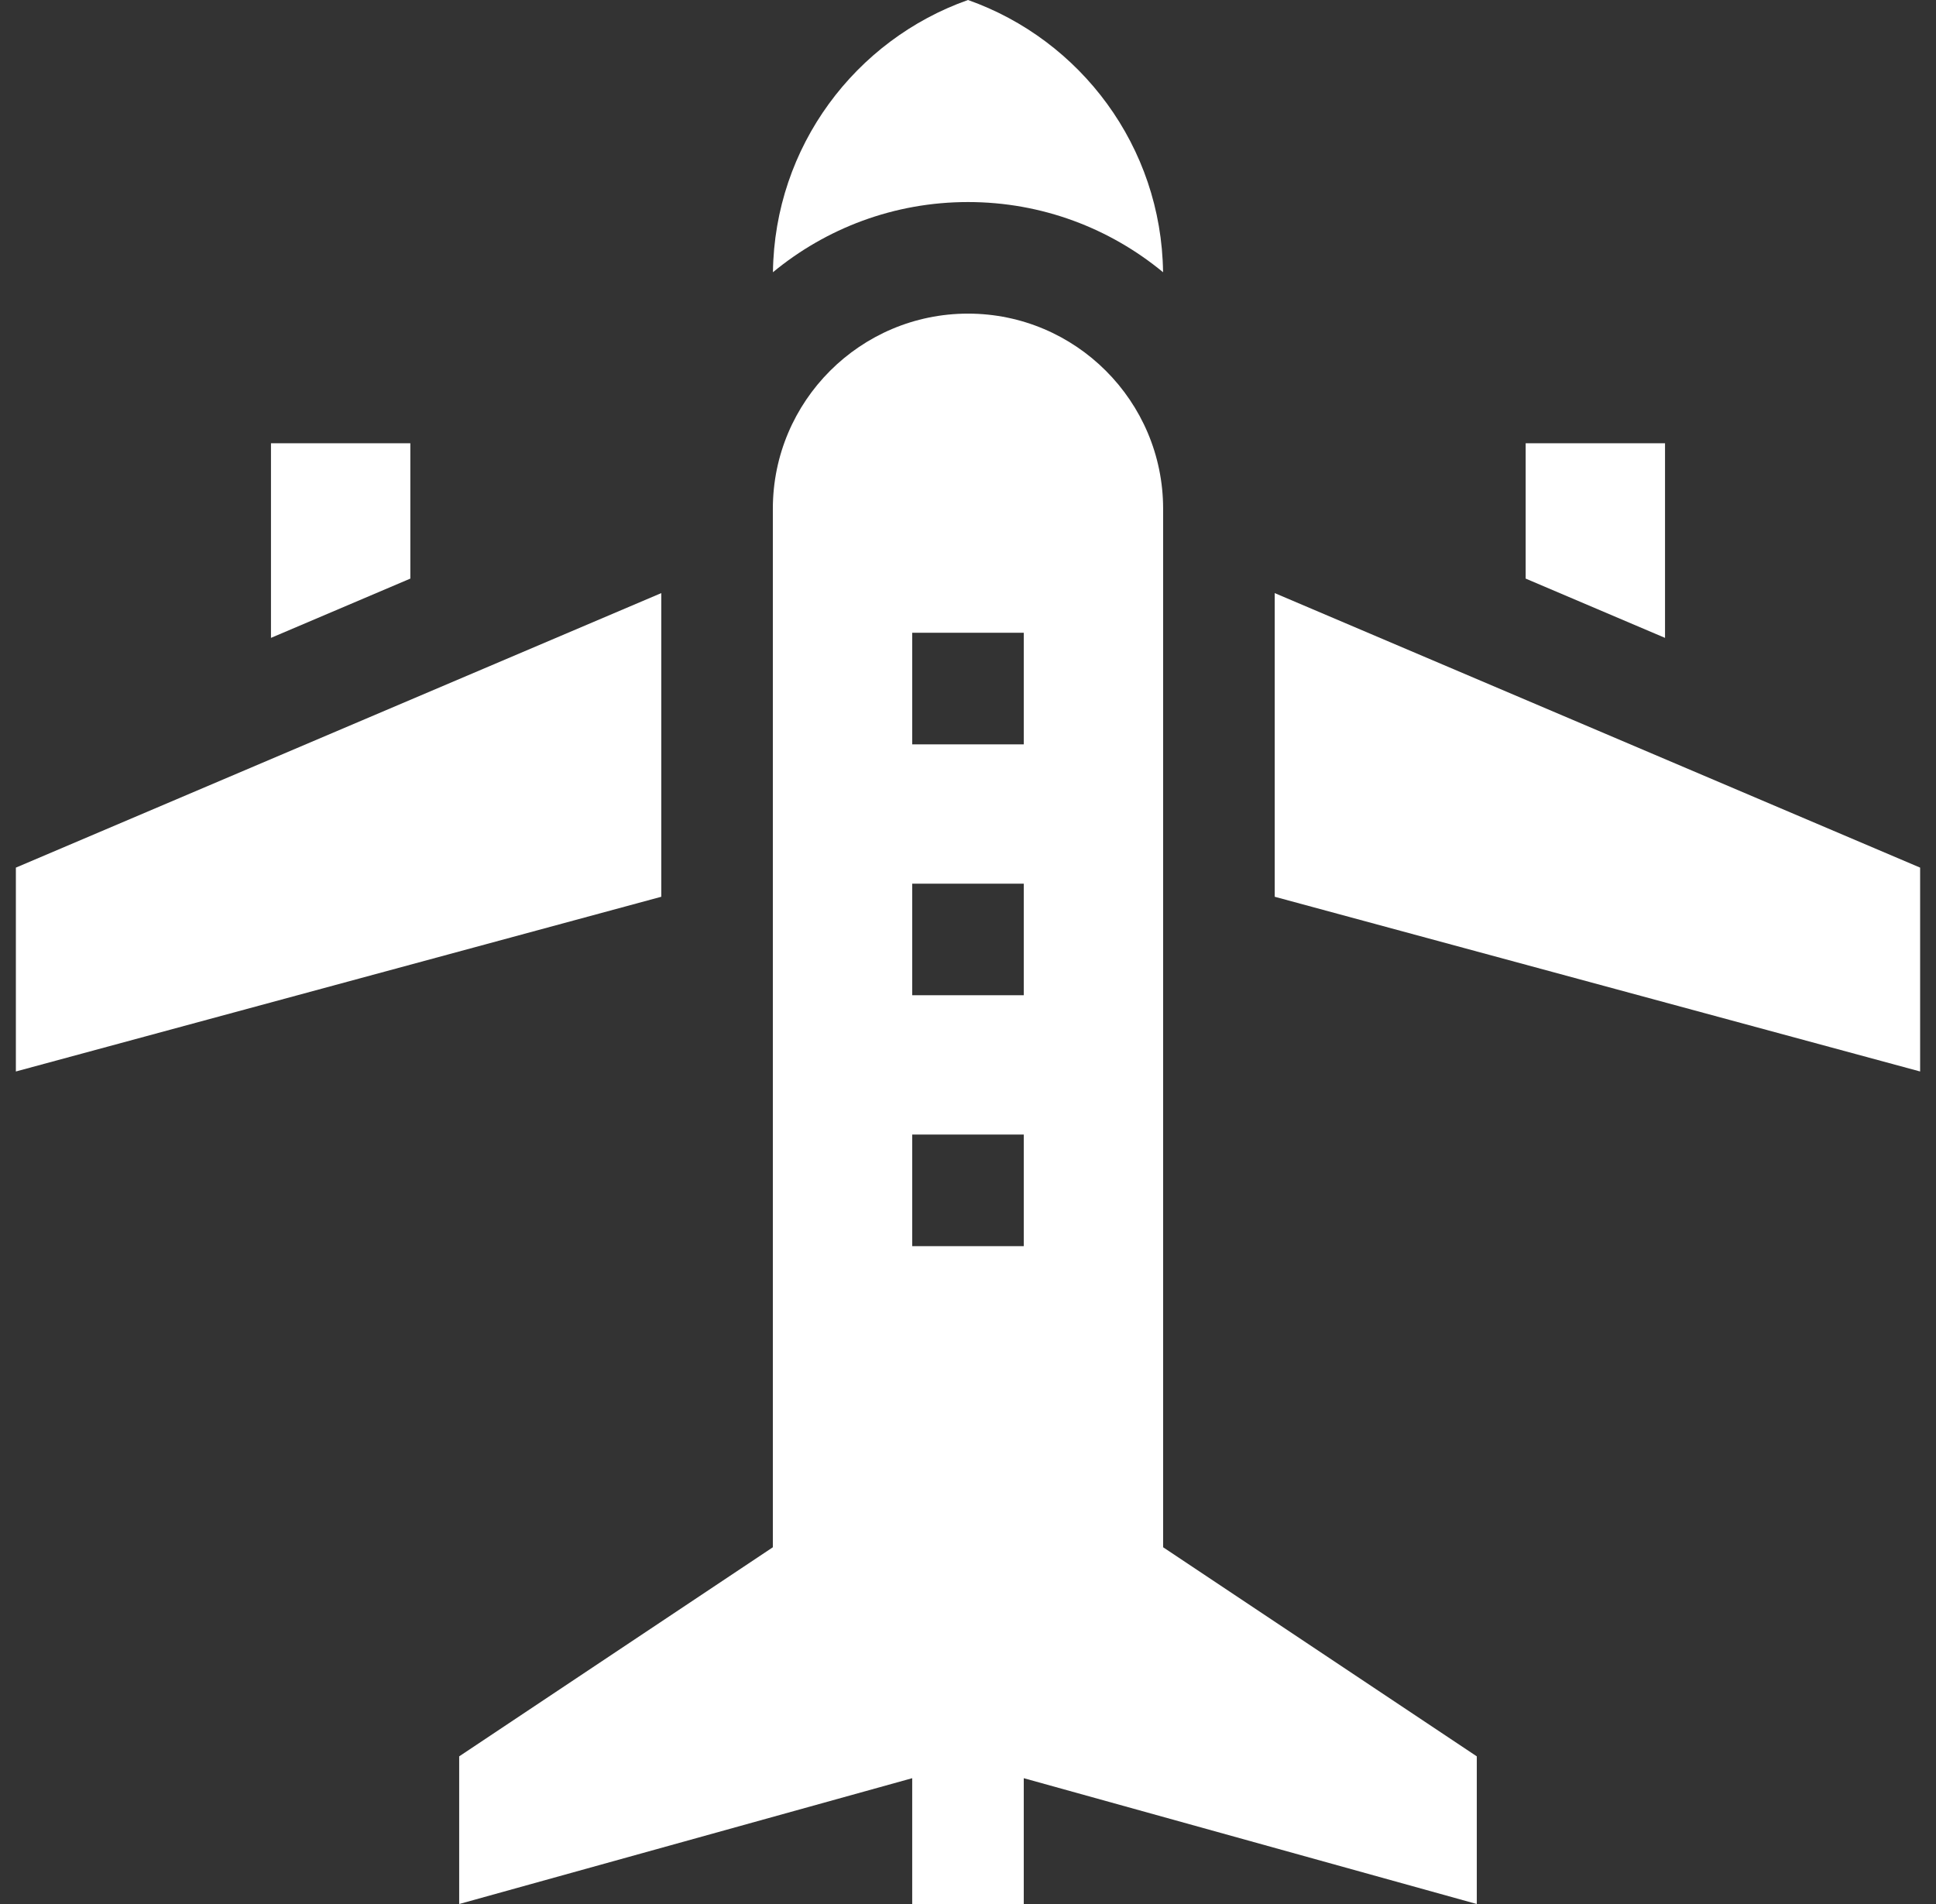
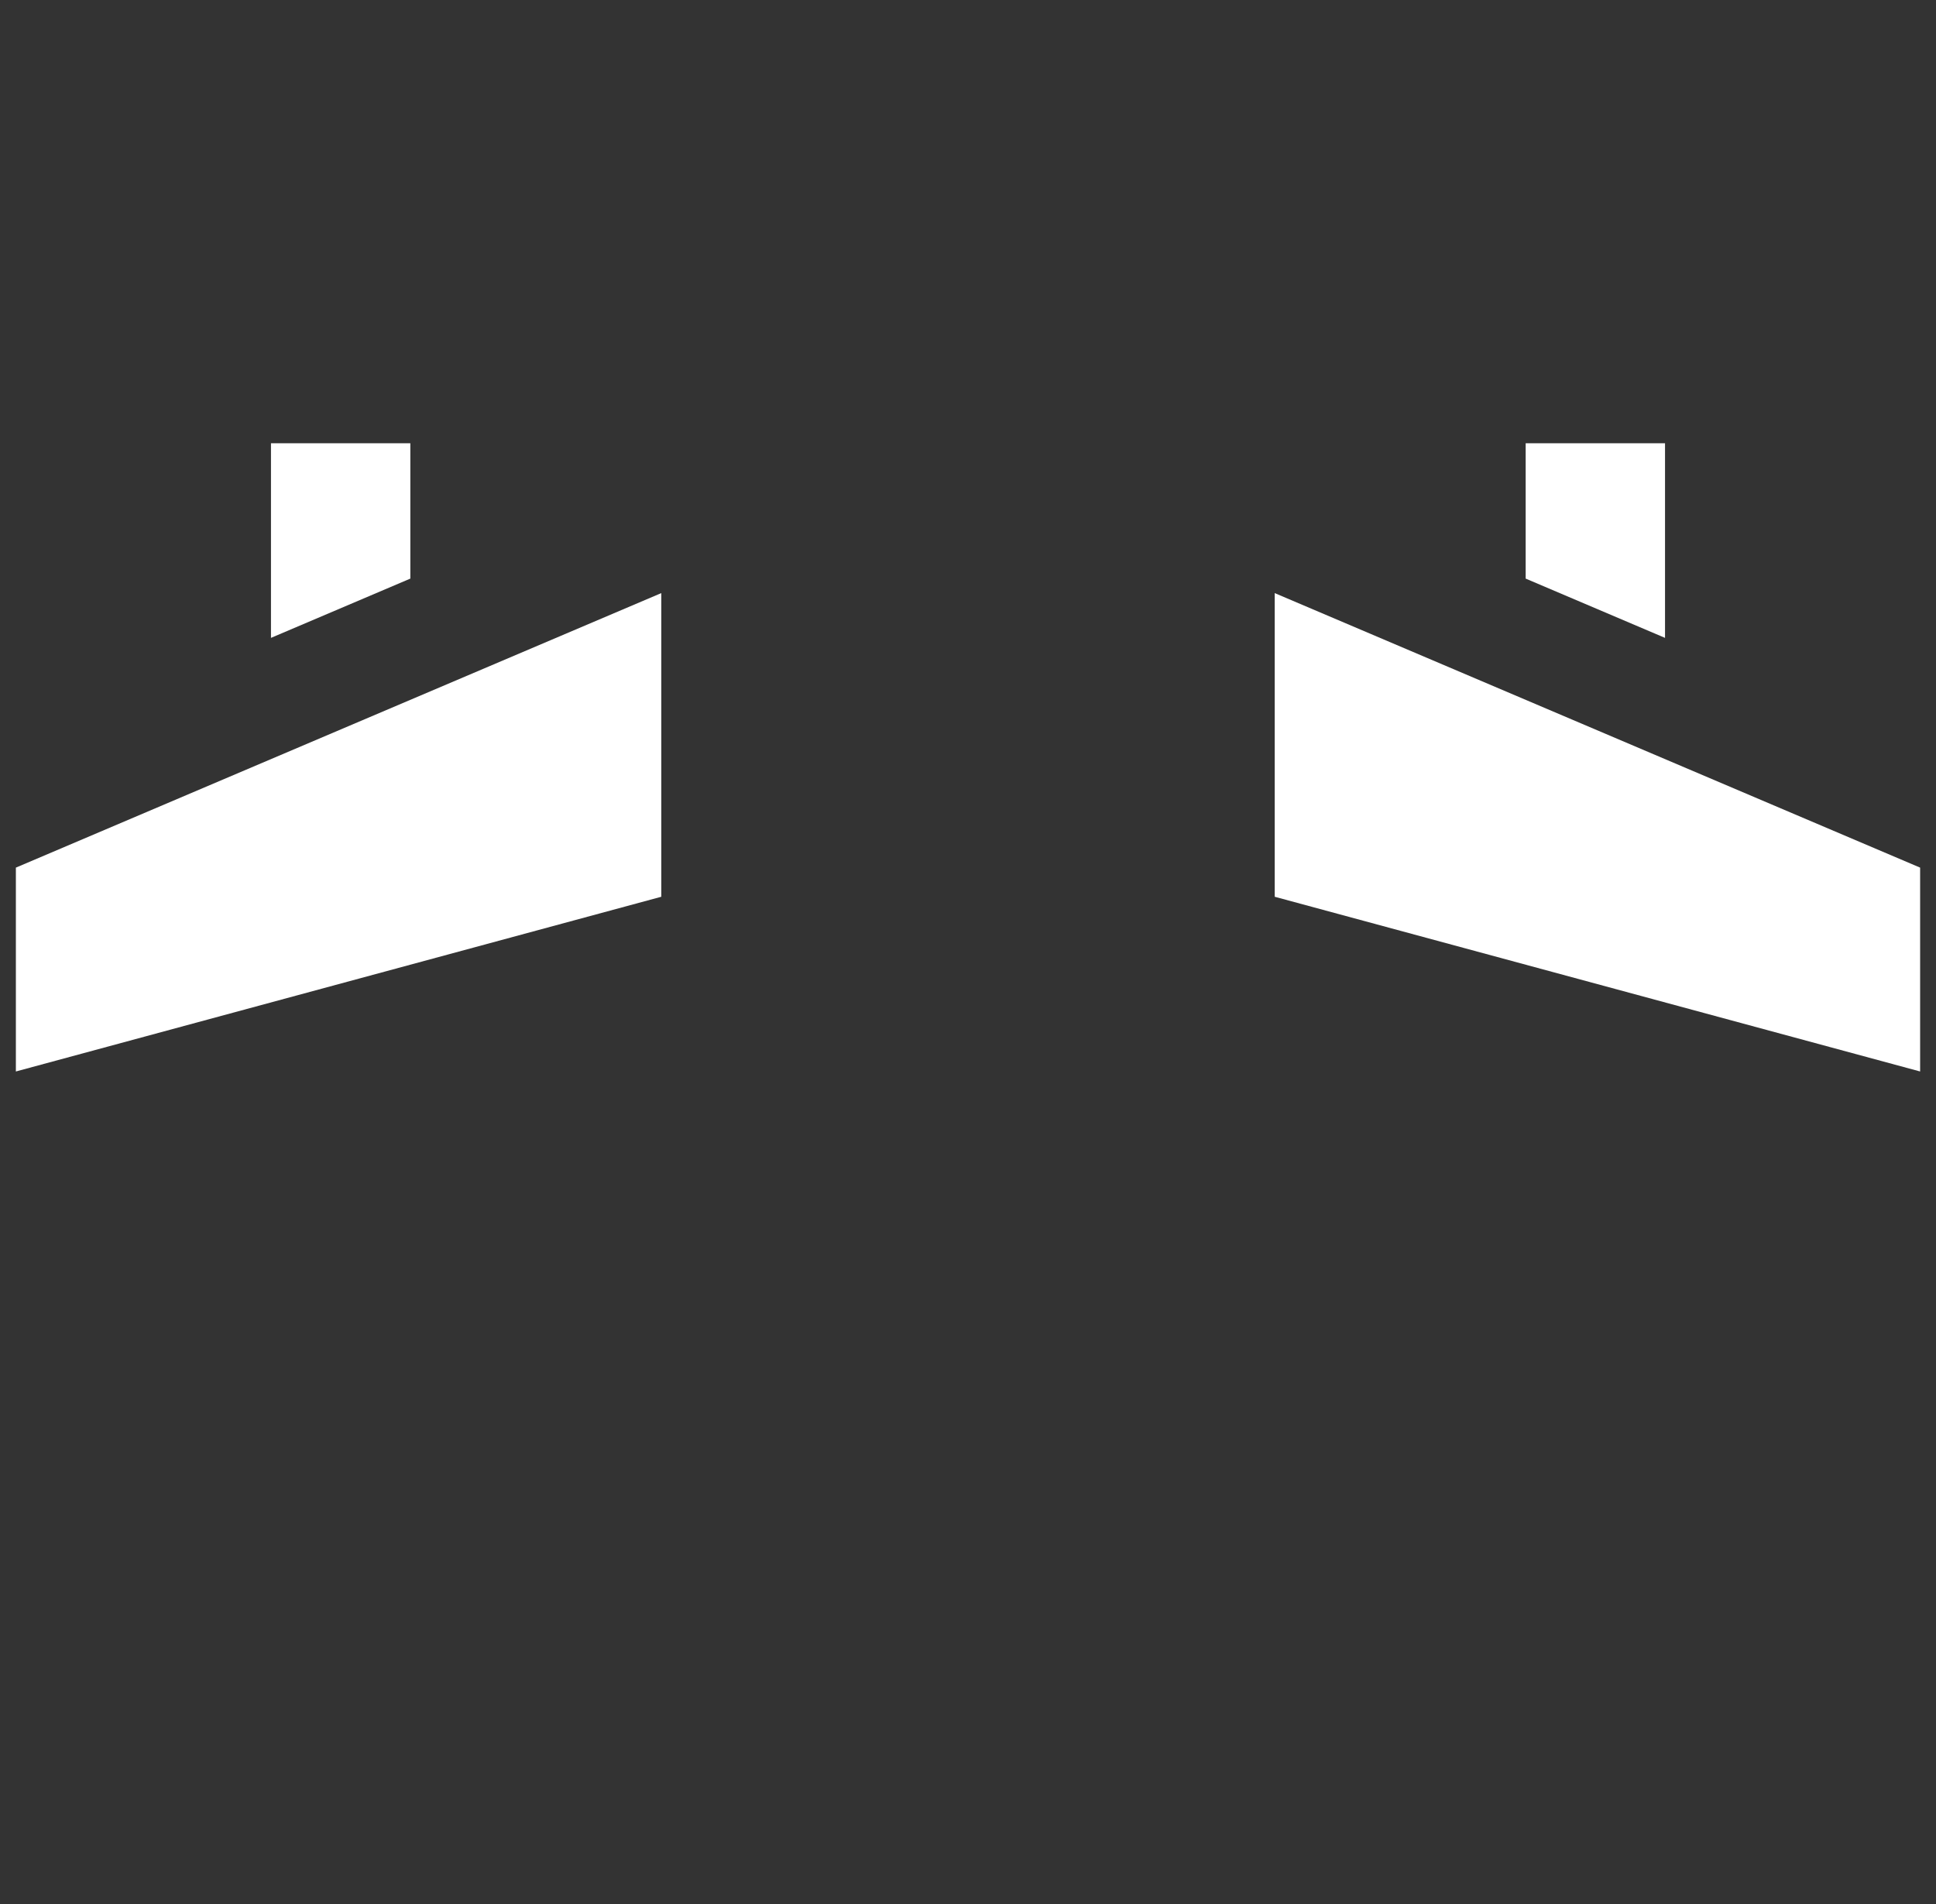
<svg xmlns="http://www.w3.org/2000/svg" width="61" height="60" viewBox="0 0 61 60" fill="none">
  <rect x="0" y="0" width="61" height="60" fill="#333333" stroke="none" />
  <path d="M12.929 13.968H8.538V20.101L12.929 18.233V13.968Z" fill="white" />
  <path d="M52.462 13.968H48.071V18.233L52.462 20.101V13.968Z" fill="white" />
  <path d="M40.164 18.69V28.259L60.5 33.765V27.341L40.164 18.69Z" fill="white" />
  <path d="M20.836 18.69L0.5 27.341V33.765L20.836 28.259V18.69Z" fill="white" />
-   <path d="M36.648 16.032C36.648 12.641 33.89 9.883 30.5 9.883C27.109 9.883 24.351 12.641 24.351 16.032V48.758L14.468 55.347V60L28.742 56.035V60H32.257V56.035L46.531 60V55.347L36.648 48.758V16.032ZM32.257 39.269H28.742V35.753H32.257V39.269ZM32.257 31.362H28.742V27.847H32.257V31.362ZM32.257 23.456H28.742V19.94H32.257V23.456Z" fill="white" />
-   <path d="M36.646 8.579C36.596 4.615 34.047 1.254 30.5 0C26.953 1.254 24.404 4.615 24.354 8.579C26.025 7.198 28.167 6.367 30.5 6.367C32.833 6.367 34.975 7.198 36.646 8.579Z" fill="white" />
</svg>